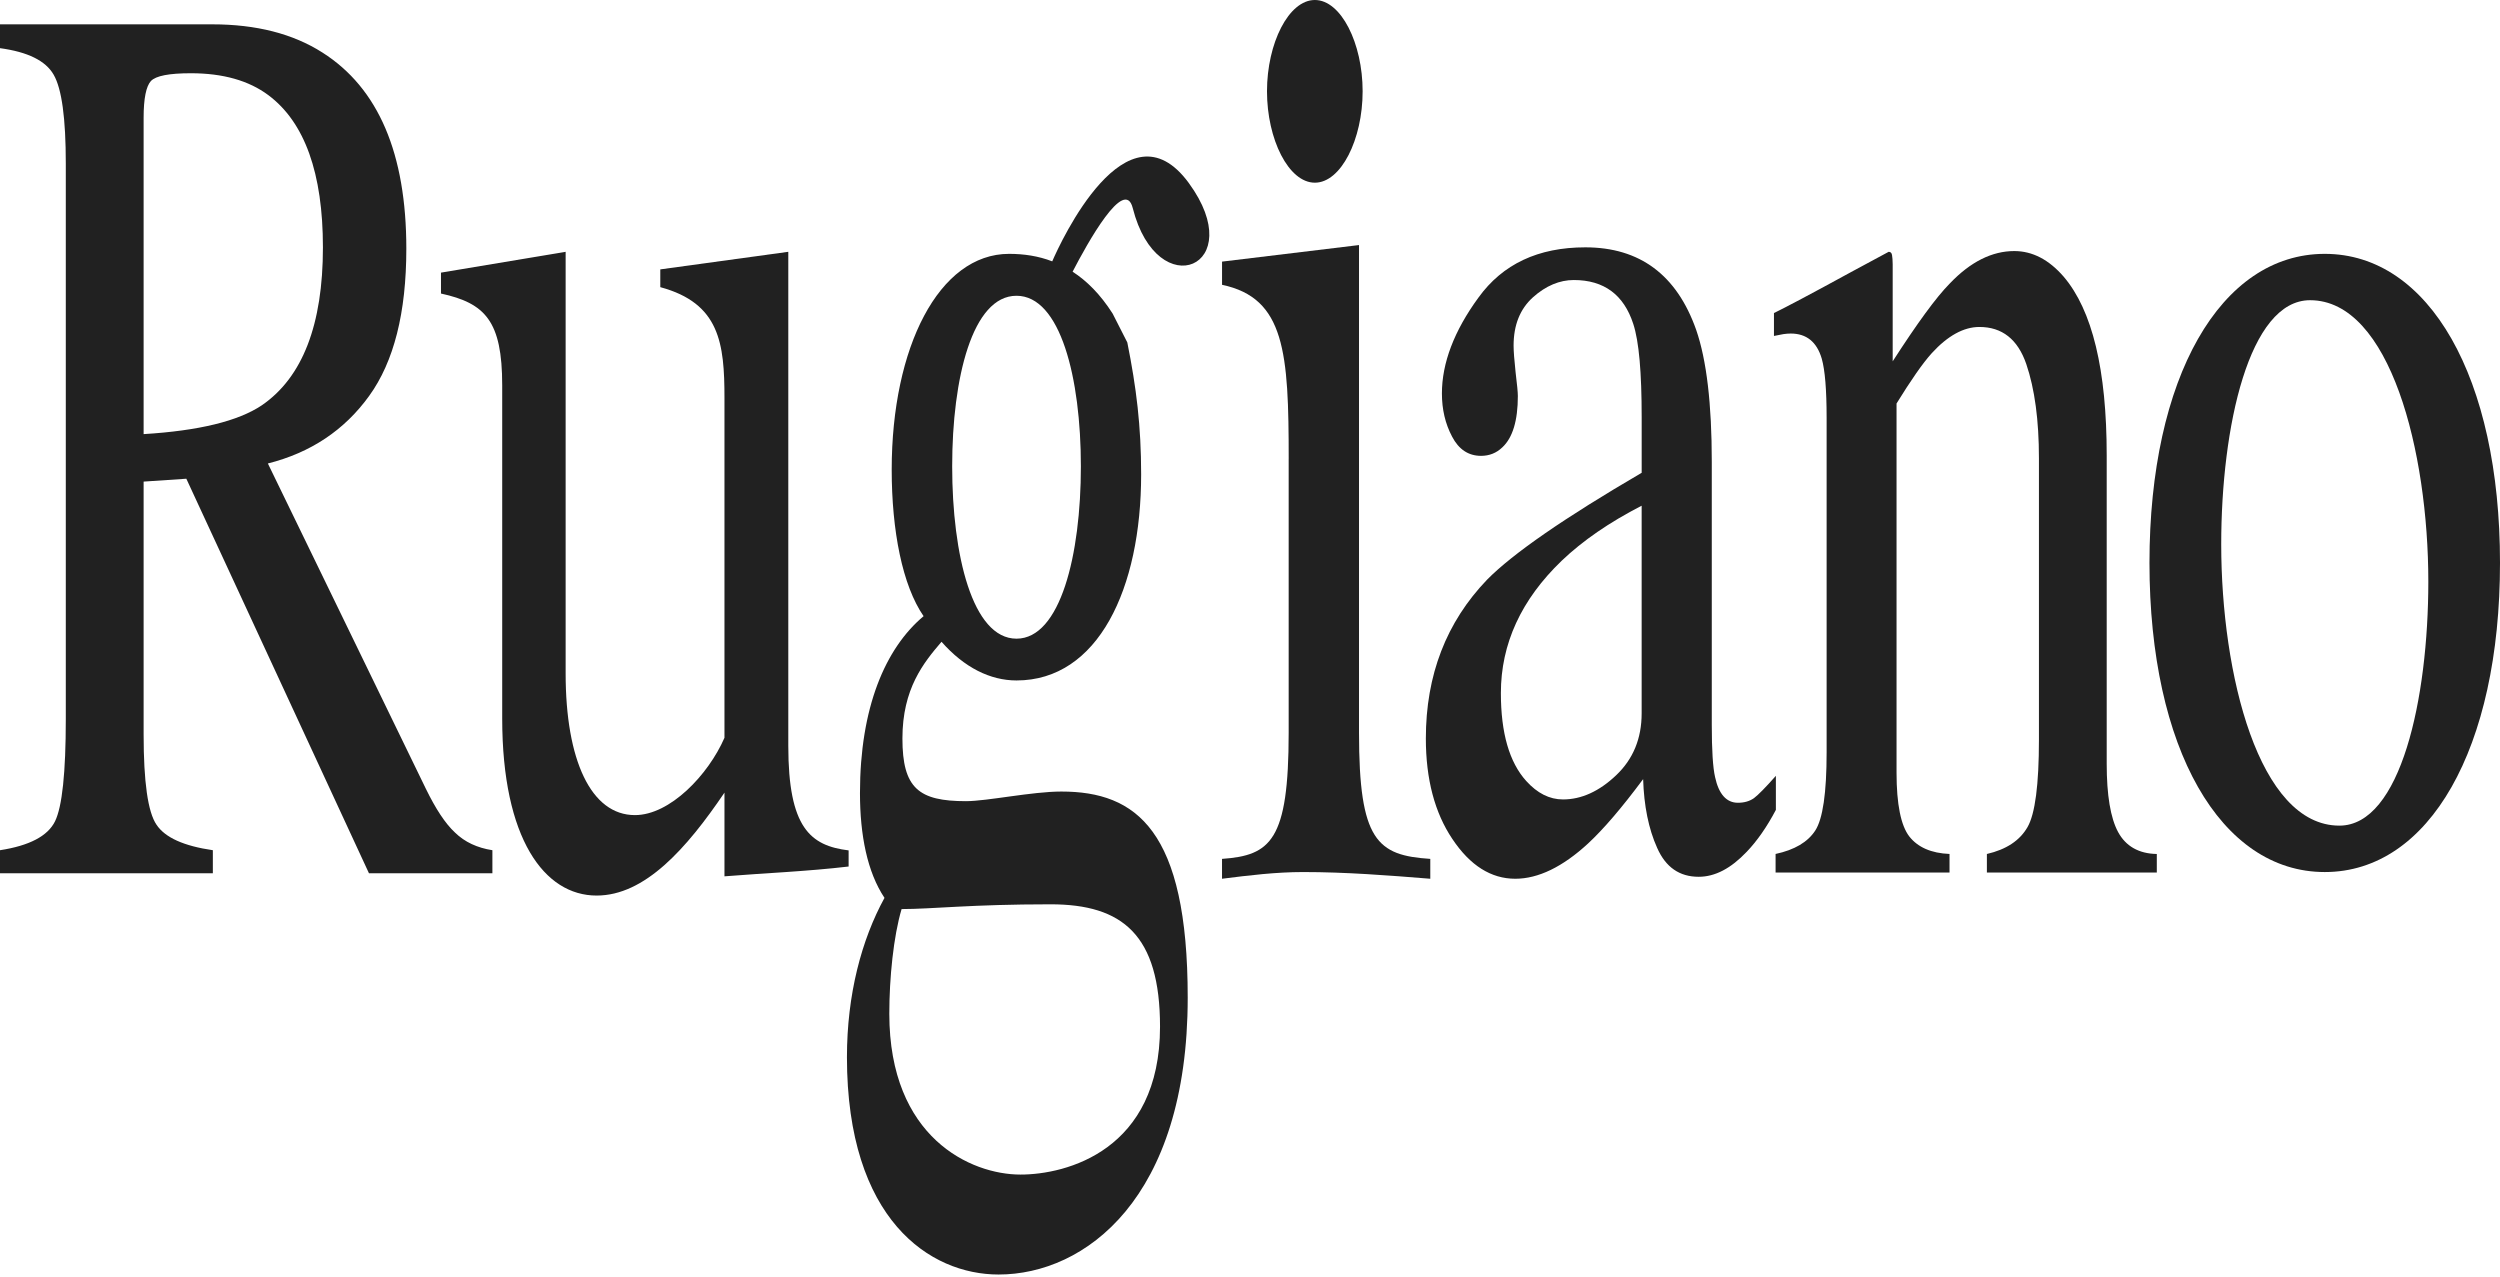
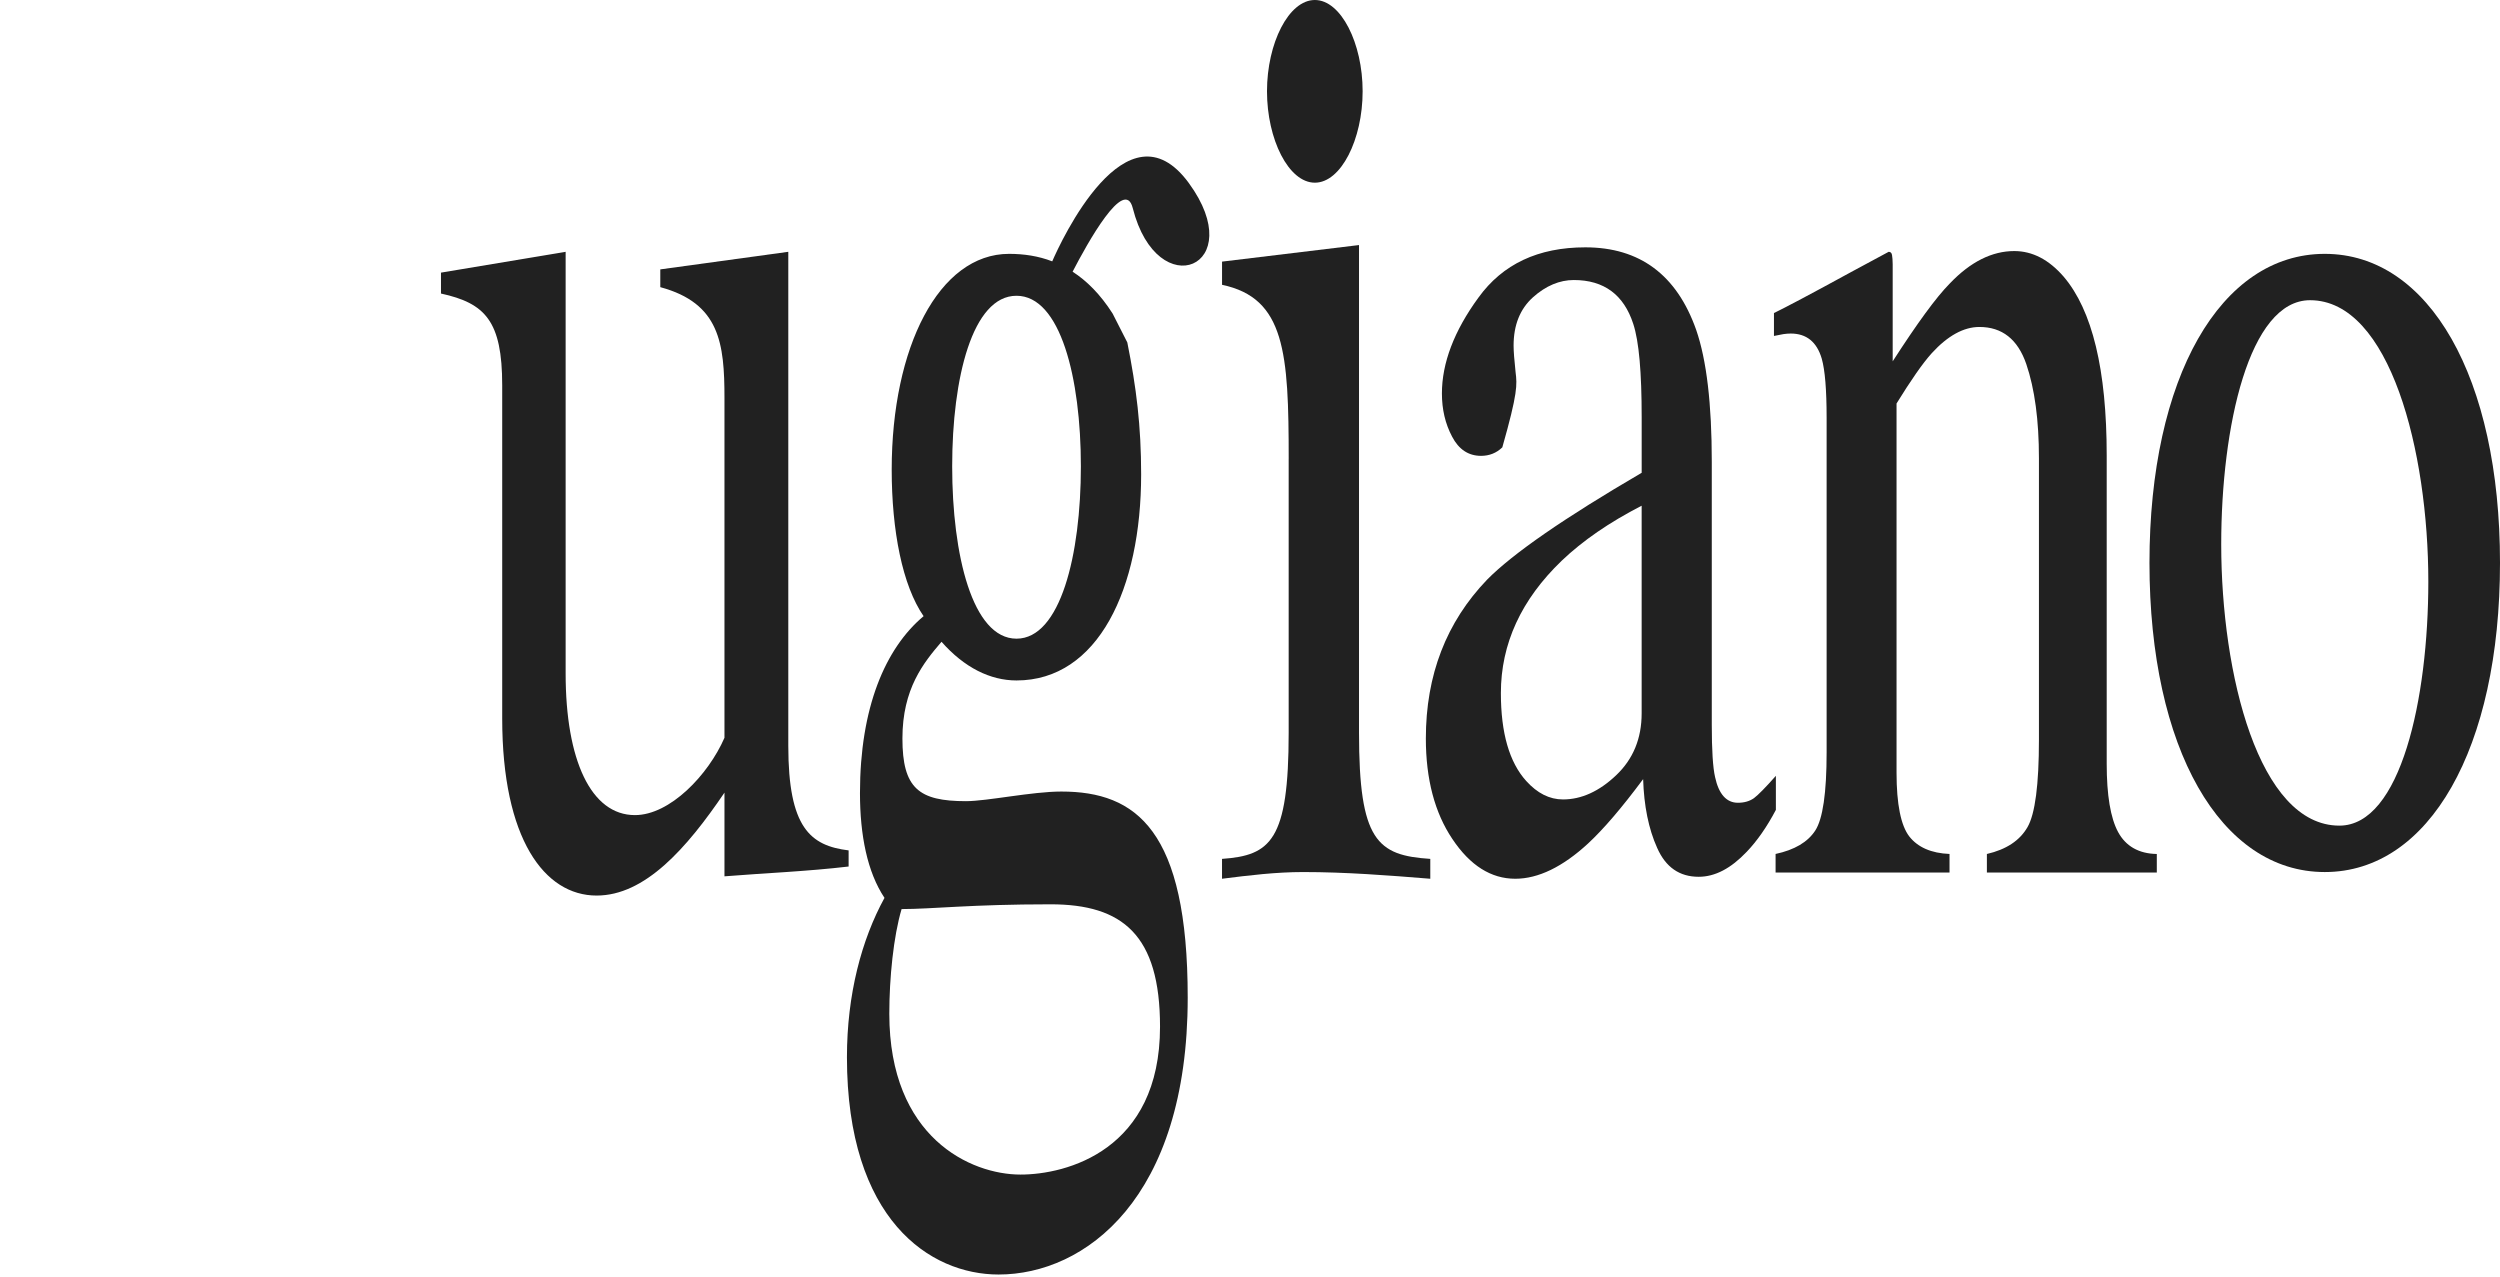
<svg xmlns="http://www.w3.org/2000/svg" width="94" height="48" viewBox="0 0 94 48" fill="none">
  <g id="Group">
    <path id="Vector" d="M21.268 25.321C21.268 28.588 22.224 30.648 23.873 30.648C25.193 30.648 26.631 29.137 27.24 27.741V14.967C27.24 12.91 27.063 11.401 24.827 10.797V10.129L29.64 9.468V28.042C29.64 31.127 30.47 31.798 31.908 31.975V32.581C30.343 32.766 28.749 32.828 27.24 32.95V29.803C25.807 31.918 24.245 33.673 22.432 33.673C20.475 33.673 18.883 31.546 18.883 27.015V14.488C18.883 12.064 18.241 11.401 16.581 11.037V10.251L21.268 9.468V25.321Z" fill="#212121" />
    <path id="Vector_2" d="M48.455 17.259C48.455 13.267 48.321 11.207 45.949 10.709V9.837L51.099 9.214V27.549C51.099 31.609 51.778 32.164 53.779 32.294V33.041C52.188 32.912 50.589 32.789 49 32.789C47.981 32.789 46.965 32.912 45.948 33.041V32.294C47.777 32.164 48.454 31.609 48.454 27.549V17.259H48.455ZM51.235 3.432C51.235 5.243 50.422 6.869 49.439 6.869C48.454 6.869 47.639 5.243 47.639 3.432C47.639 1.624 48.455 0 49.439 0C50.422 0 51.235 1.624 51.235 3.432Z" fill="#212121" />
    <path id="Vector_3" d="M94 21.163C94 28.143 91.336 32.789 87.412 32.789C83.491 32.789 80.82 28.143 80.82 21.163C80.82 14.194 83.491 9.545 87.412 9.545C91.336 9.545 94 14.194 94 21.163ZM83.518 20.467C83.518 25.35 84.93 31.044 87.962 31.044C90.264 31.044 91.305 26.277 91.305 21.865C91.305 16.982 89.866 11.288 86.858 11.288C84.561 11.288 83.518 16.05 83.518 20.467Z" fill="#212121" />
    <path id="Vector_4" d="M42.591 7.823C43.523 11.499 46.999 10.024 44.697 6.879C42.366 3.701 39.877 9.102 39.564 9.827C39.04 9.624 38.492 9.545 37.941 9.545C35.304 9.545 33.528 13.056 33.528 17.659C33.528 19.957 33.931 22.014 34.727 23.168C33.283 24.378 32.335 26.613 32.335 29.82C32.335 31.398 32.609 32.789 33.257 33.76C32.395 35.333 31.845 37.391 31.845 39.75C31.845 45.862 34.967 47.922 37.546 47.922C40.789 47.922 44.658 45.072 44.658 37.511C44.658 31.214 42.727 29.762 39.906 29.762C38.802 29.762 37.116 30.124 36.321 30.124C34.545 30.124 33.931 29.64 33.931 27.767C33.931 25.892 34.727 24.919 35.401 24.131C36.258 25.104 37.237 25.585 38.22 25.585C41.288 25.585 42.907 22.139 42.907 17.837C42.907 16.017 42.727 14.572 42.387 12.876L41.834 11.789C41.368 11.059 40.862 10.56 40.33 10.216C40.881 9.15 42.286 6.615 42.591 7.823ZM39.503 34.002C42.206 34.002 43.617 35.149 43.617 38.602C43.617 43.263 40.09 44.164 38.37 44.164C36.502 44.164 33.438 42.777 33.438 38.116C33.438 36.78 33.594 35.211 33.9 34.181C35.062 34.181 36.502 34.002 39.503 34.002ZM38.22 24.014C36.563 24.014 35.802 20.864 35.802 17.535C35.802 14.208 36.563 11.121 38.22 11.121C39.872 11.121 40.641 14.208 40.641 17.535C40.641 20.864 39.872 24.014 38.22 24.014Z" fill="#212121" />
-     <path id="Vector_5" d="M5.4 4.427C5.4 3.701 5.495 3.243 5.674 3.047C5.861 2.85 6.358 2.754 7.178 2.754C8.381 2.754 9.354 3.028 10.092 3.579C11.457 4.599 12.142 6.513 12.142 9.301C12.142 12.204 11.377 14.187 9.846 15.238C8.959 15.835 7.474 16.196 5.4 16.323V4.427ZM8.003 32.835V31.968C6.916 31.81 6.21 31.496 5.885 31.01C5.56 30.536 5.4 29.4 5.4 27.609V18.108L7.006 18L13.873 32.835H18.514V31.968C17.947 31.88 17.473 31.662 17.109 31.305C16.743 30.967 16.382 30.414 16.013 29.659L10.072 17.427C11.676 17.022 12.949 16.177 13.879 14.888C14.812 13.6 15.278 11.753 15.278 9.353C15.278 5.772 14.228 3.313 12.124 1.976C11.016 1.269 9.638 0.915 7.979 0.915H0V1.811C1.038 1.952 1.715 2.28 2.018 2.81C2.324 3.339 2.474 4.45 2.474 6.146V27.041C2.474 29.053 2.338 30.332 2.069 30.881C1.798 31.434 1.106 31.798 0 31.968V32.835L8.003 32.835Z" fill="#212121" />
-     <path id="Vector_6" d="M60.773 29.144C60.133 29.755 59.461 30.059 58.769 30.059C58.26 30.059 57.801 29.825 57.386 29.365C56.75 28.66 56.433 27.561 56.433 26.059C56.433 24.208 57.197 22.548 58.718 21.085C59.509 20.33 60.513 19.638 61.726 19.015V26.824C61.726 27.767 61.406 28.541 60.773 29.144ZM54.609 31.546C55.276 32.545 56.065 33.041 56.974 33.041C57.838 33.041 58.757 32.596 59.715 31.712C60.285 31.183 60.974 30.383 61.782 29.295C61.812 30.294 61.986 31.163 62.309 31.88C62.631 32.61 63.15 32.967 63.871 32.967C64.487 32.967 65.082 32.653 65.676 32.028C66.066 31.621 66.433 31.096 66.773 30.452V29.171C66.384 29.611 66.105 29.894 65.948 30.011C65.787 30.124 65.588 30.184 65.346 30.184C64.916 30.184 64.625 29.86 64.487 29.219C64.404 28.859 64.363 28.203 64.363 27.25V17.36C64.363 15.195 64.169 13.535 63.776 12.402C63.048 10.337 61.656 9.3 59.609 9.3C57.838 9.3 56.499 9.928 55.587 11.193C54.674 12.443 54.216 13.652 54.216 14.793C54.216 15.389 54.34 15.928 54.597 16.414C54.849 16.9 55.215 17.14 55.688 17.14C55.997 17.14 56.266 17.034 56.487 16.821C56.875 16.462 57.071 15.817 57.071 14.89C57.071 14.766 57.045 14.464 56.986 13.995C56.935 13.528 56.911 13.19 56.911 12.996C56.911 12.225 57.151 11.617 57.642 11.176C58.124 10.745 58.643 10.529 59.175 10.529C60.31 10.529 61.055 11.082 61.411 12.179C61.627 12.838 61.727 14.007 61.727 15.686V17.777C58.825 19.472 56.882 20.814 55.914 21.796C54.381 23.393 53.612 25.381 53.612 27.767C53.612 29.295 53.944 30.557 54.609 31.546Z" fill="#212121" />
+     <path id="Vector_6" d="M60.773 29.144C60.133 29.755 59.461 30.059 58.769 30.059C58.26 30.059 57.801 29.825 57.386 29.365C56.75 28.66 56.433 27.561 56.433 26.059C56.433 24.208 57.197 22.548 58.718 21.085C59.509 20.33 60.513 19.638 61.726 19.015V26.824C61.726 27.767 61.406 28.541 60.773 29.144ZM54.609 31.546C55.276 32.545 56.065 33.041 56.974 33.041C57.838 33.041 58.757 32.596 59.715 31.712C60.285 31.183 60.974 30.383 61.782 29.295C61.812 30.294 61.986 31.163 62.309 31.88C62.631 32.61 63.15 32.967 63.871 32.967C64.487 32.967 65.082 32.653 65.676 32.028C66.066 31.621 66.433 31.096 66.773 30.452V29.171C66.384 29.611 66.105 29.894 65.948 30.011C65.787 30.124 65.588 30.184 65.346 30.184C64.916 30.184 64.625 29.86 64.487 29.219C64.404 28.859 64.363 28.203 64.363 27.25V17.36C64.363 15.195 64.169 13.535 63.776 12.402C63.048 10.337 61.656 9.3 59.609 9.3C57.838 9.3 56.499 9.928 55.587 11.193C54.674 12.443 54.216 13.652 54.216 14.793C54.216 15.389 54.34 15.928 54.597 16.414C54.849 16.9 55.215 17.14 55.688 17.14C55.997 17.14 56.266 17.034 56.487 16.821C57.071 14.766 57.045 14.464 56.986 13.995C56.935 13.528 56.911 13.19 56.911 12.996C56.911 12.225 57.151 11.617 57.642 11.176C58.124 10.745 58.643 10.529 59.175 10.529C60.31 10.529 61.055 11.082 61.411 12.179C61.627 12.838 61.727 14.007 61.727 15.686V17.777C58.825 19.472 56.882 20.814 55.914 21.796C54.381 23.393 53.612 25.381 53.612 27.767C53.612 29.295 53.944 30.557 54.609 31.546Z" fill="#212121" />
    <path id="Vector_7" d="M66.762 32.806V32.109C67.475 31.956 67.97 31.664 68.254 31.228C68.538 30.792 68.681 29.81 68.681 28.292V15.715C68.681 14.653 68.62 13.914 68.497 13.483C68.312 12.855 67.922 12.541 67.332 12.541C67.244 12.541 67.153 12.549 67.055 12.563C66.958 12.584 66.844 12.604 66.701 12.632V11.77C67.114 11.571 68.084 11.059 69.605 10.227L71.014 9.468C71.082 9.468 71.128 9.507 71.14 9.59C71.153 9.672 71.165 9.785 71.165 9.938V13.586C72.082 12.165 72.795 11.181 73.319 10.652C74.095 9.84 74.903 9.44 75.737 9.44C76.419 9.44 77.038 9.761 77.596 10.405C78.67 11.667 79.212 13.902 79.212 17.123V28.716C79.212 29.901 79.355 30.756 79.641 31.286C79.929 31.817 80.417 32.098 81.096 32.11V32.807H74.707V32.11C75.437 31.94 75.941 31.609 76.235 31.099C76.521 30.603 76.664 29.501 76.664 27.815V17.228C76.664 15.808 76.507 14.625 76.189 13.691C75.868 12.754 75.277 12.294 74.425 12.294C73.838 12.294 73.237 12.62 72.633 13.281C72.288 13.664 71.852 14.294 71.31 15.171V29.053C71.31 30.244 71.475 31.044 71.79 31.451C72.109 31.858 72.616 32.081 73.302 32.109V32.806H66.762Z" fill="#212121" />
  </g>
</svg>